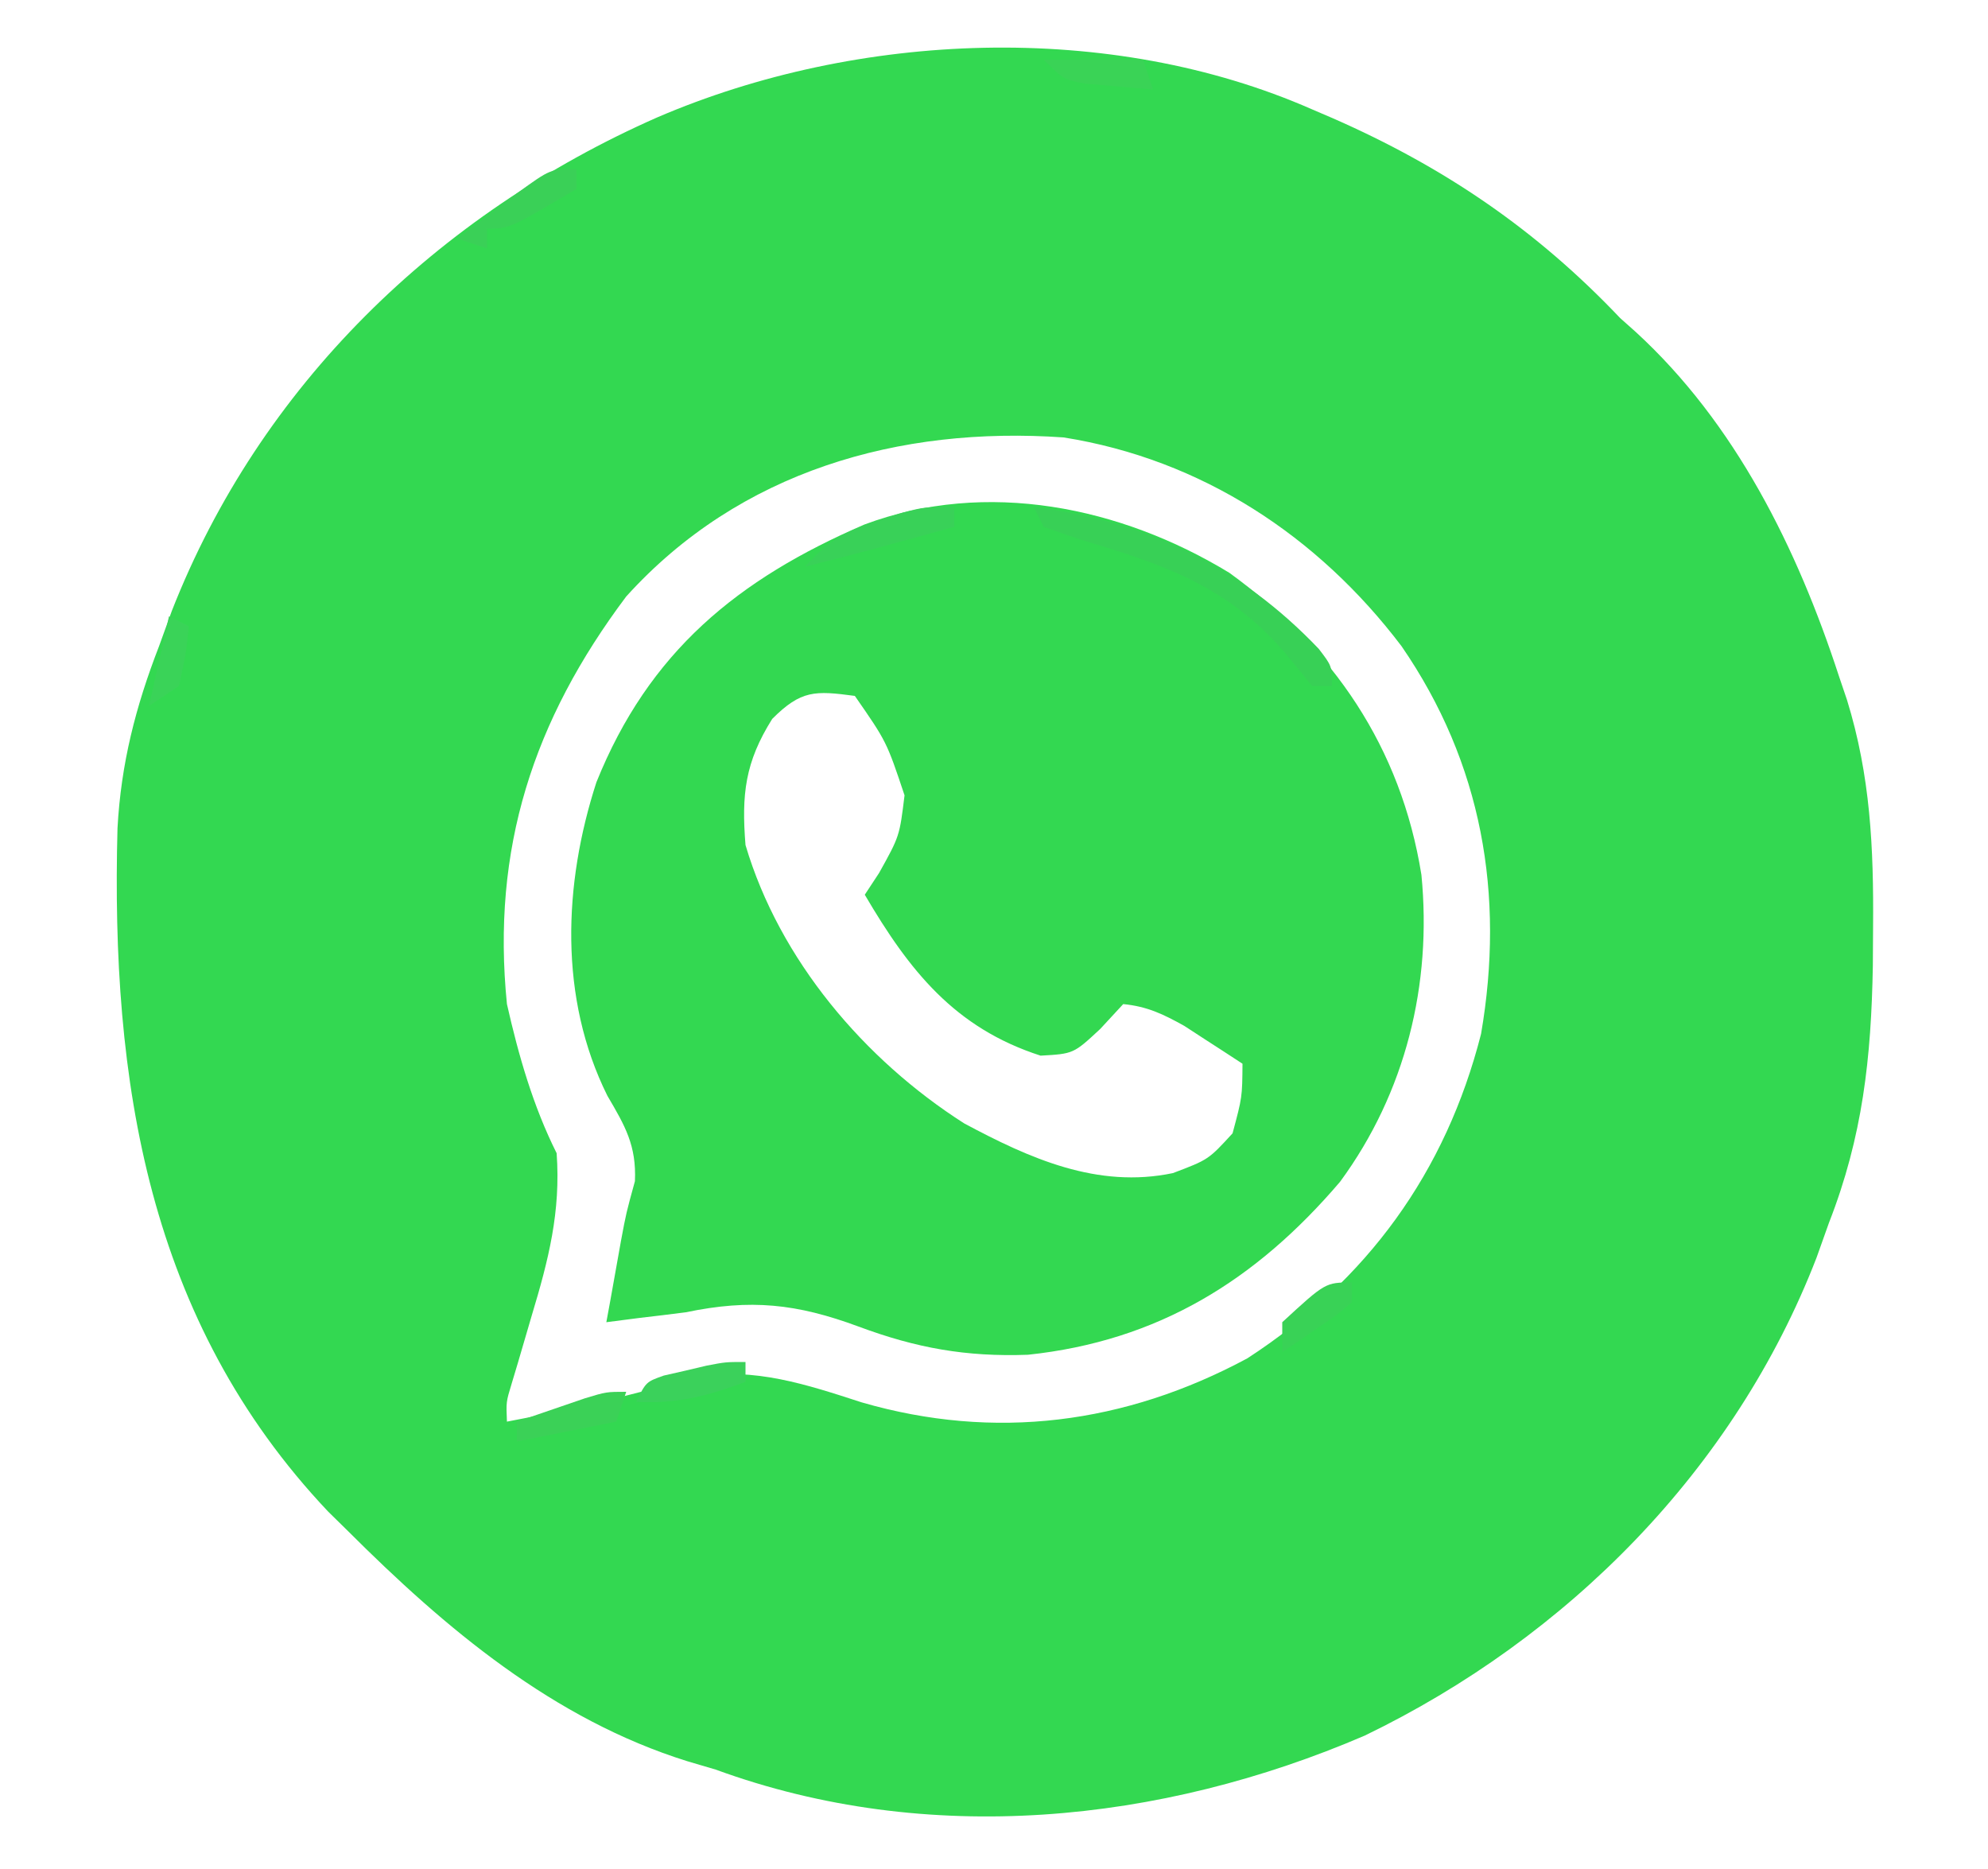
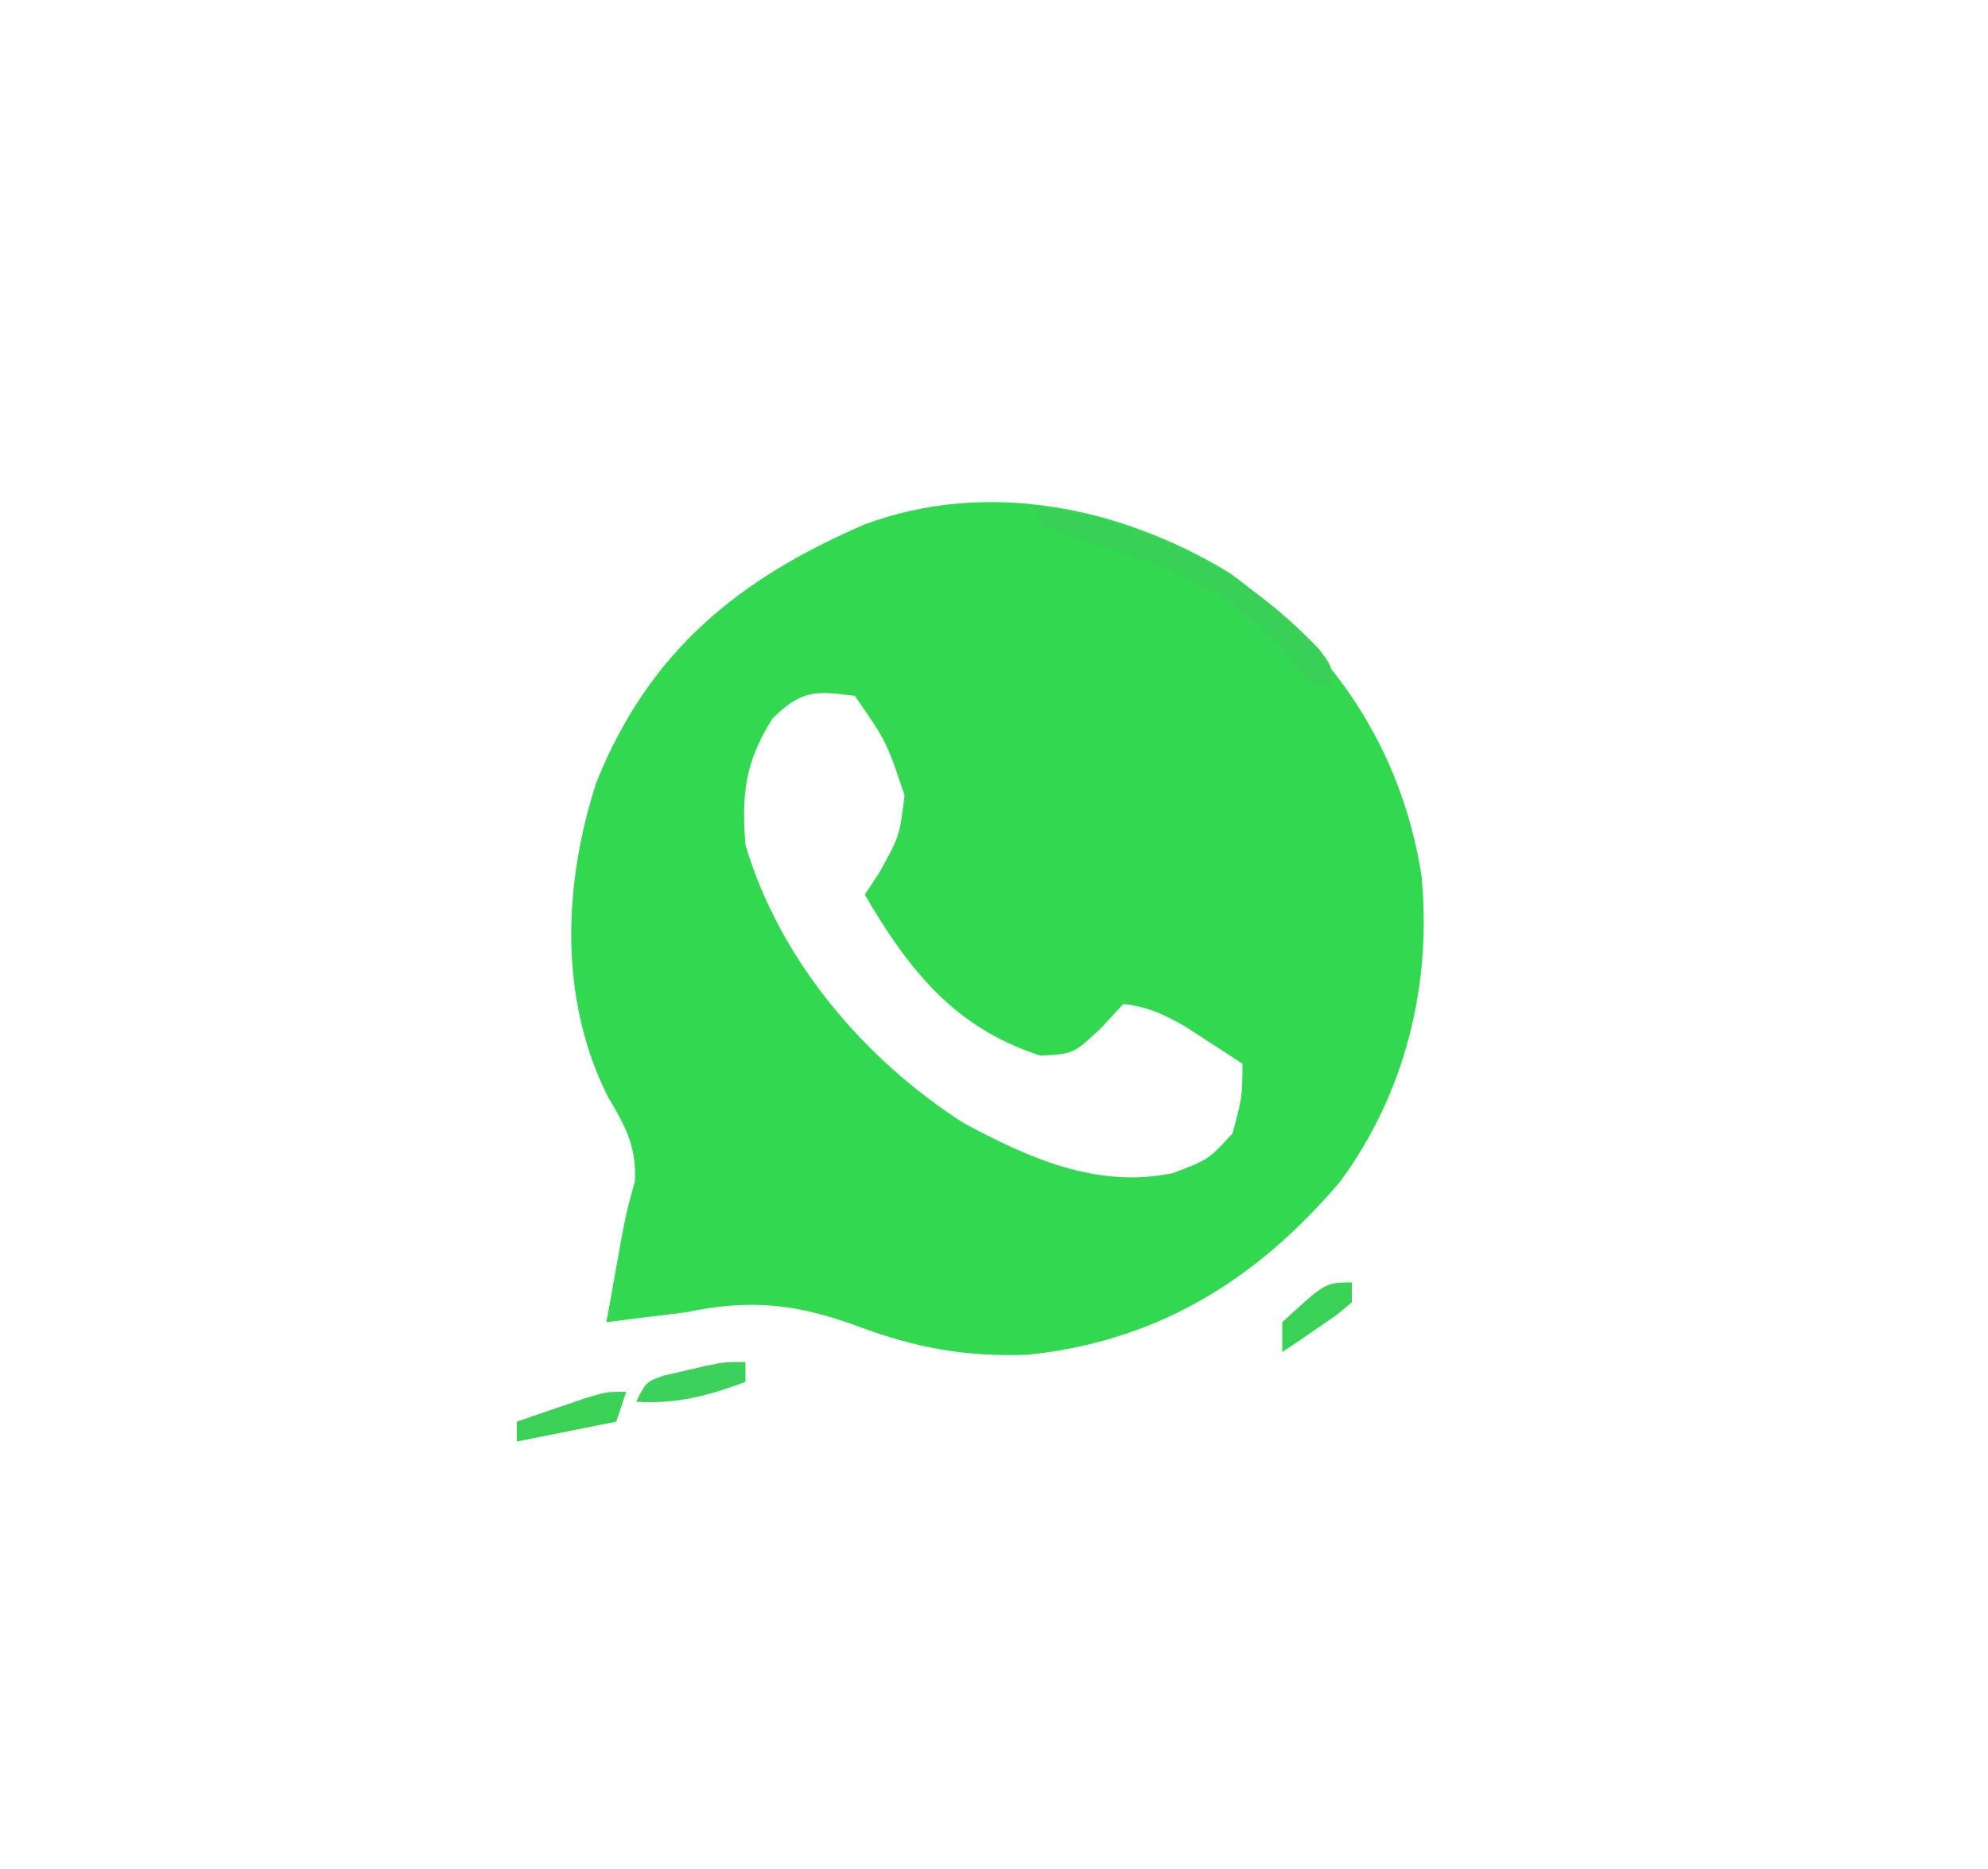
<svg xmlns="http://www.w3.org/2000/svg" version="1.1" width="200" height="188">
-   <path d="M0 0 C0.687 0.295 1.374 0.589 2.083 0.893 C13.269 5.801 22.547 12.09 31 21 C31.507 21.451 32.013 21.902 32.535 22.367 C42.6 31.584 48.82 44.19 53 57 C53.269 57.793 53.537 58.587 53.814 59.404 C56.175 67.043 56.503 74.289 56.438 82.25 C56.426 84.176 56.426 84.176 56.415 86.141 C56.254 95.399 55.395 103.32 52 112 C51.587 113.158 51.175 114.315 50.75 115.508 C42.513 136.802 25.712 153.718 5.297 163.582 C-15.254 172.421 -38.691 174.791 -60 167 C-60.94 166.723 -61.879 166.446 -62.848 166.16 C-76.331 161.95 -87.172 152.813 -97 143 C-97.655 142.357 -98.31 141.714 -98.984 141.051 C-117.166 121.827 -120.855 97.684 -120.179 72.316 C-119.828 65.815 -118.357 60.08 -116 54 C-115.364 52.244 -115.364 52.244 -114.715 50.453 C-105.836 27.798 -87.991 10.554 -65.886 0.811 C-45.718 -7.861 -20.316 -8.928 0 0 Z M-69 49 C-78.359 61.466 -82.571 74.39 -81 90 C-79.832 95.165 -78.375 100.25 -76 105 C-75.576 110.894 -76.821 115.744 -78.5 121.312 C-78.971 122.912 -79.44 124.512 -79.906 126.113 C-80.116 126.812 -80.325 127.511 -80.541 128.232 C-81.084 130.018 -81.084 130.018 -81 132 C-74.553 130.788 -68.262 129.308 -61.957 127.488 C-56.081 126.518 -50.871 128.261 -45.312 130.062 C-31.94 133.94 -18.804 132.244 -6.512 125.633 C5.551 117.791 13.451 106.92 17 93 C19.408 78.999 17.102 65.764 9 54 C0.614 42.932 -11.115 35.202 -25 33 C-41.558 31.844 -57.594 36.386 -69 49 Z " fill="#33D851" transform="translate(132,11)" />
  <path d="M0 0 C10.432 7.573 17.252 17.544 19.312 30.375 C20.389 41.385 17.717 52.284 11.125 61.25 C2.673 71.159 -7.181 77.264 -20.273 78.648 C-26.484 78.875 -31.506 77.974 -37.312 75.812 C-43.556 73.499 -48.179 73.019 -54.688 74.375 C-56.228 74.574 -57.769 74.762 -59.312 74.938 C-60.983 75.154 -60.983 75.154 -62.688 75.375 C-62.488 74.288 -62.488 74.288 -62.285 73.18 C-61.921 71.185 -61.564 69.189 -61.215 67.191 C-60.688 64.375 -60.688 64.375 -59.812 61.188 C-59.653 57.608 -60.793 55.639 -62.582 52.598 C-67.479 42.751 -67.006 31.298 -63.688 21.062 C-58.398 7.913 -49.453 0.629 -36.73 -4.863 C-24.445 -9.444 -10.942 -6.664 0 0 Z M-46 14.688 C-48.735 19.043 -49.098 22.287 -48.688 27.375 C-45.261 38.943 -36.724 48.973 -26.688 55.375 C-20.091 58.91 -13.271 61.964 -5.688 60.375 C-2.114 59.021 -2.114 59.021 0.312 56.375 C1.286 52.738 1.286 52.738 1.312 49.375 C0.067 48.556 -1.184 47.745 -2.438 46.938 C-3.134 46.485 -3.83 46.033 -4.547 45.566 C-6.67 44.385 -8.266 43.612 -10.688 43.375 C-11.451 44.2 -12.214 45.025 -13 45.875 C-15.688 48.375 -15.688 48.375 -19 48.562 C-27.641 45.78 -32.207 40.013 -36.688 32.375 C-36.213 31.653 -35.739 30.931 -35.25 30.188 C-33.19 26.488 -33.19 26.488 -32.688 22.375 C-34.495 16.974 -34.495 16.974 -37.688 12.375 C-41.685 11.842 -43.083 11.77 -46 14.688 Z " fill="#33D851" transform="translate(123.688,57.625)" />
  <path d="M0 0 C11.393 1.462 20.728 5.934 28.672 14.266 C30 16 30 16 30 18 C29.34 18 28.68 18 28 18 C27.278 17.113 26.556 16.226 25.812 15.312 C20.316 8.603 14.195 6.122 6.067 3.699 C4.362 3.183 2.679 2.596 1 2 C0.67 1.34 0.34 0.68 0 0 Z " fill="#38D056" transform="translate(104,51)" />
-   <path d="M0 0 C0 0.66 0 1.32 0 2 C-1.75 2.48 -3.5 2.959 -5.25 3.438 C-6.225 3.704 -7.199 3.971 -8.203 4.246 C-10.464 4.855 -12.726 5.442 -15 6 C-12.723 3.394 -10.786 2.348 -7.5 1.312 C-6.727 1.061 -5.953 0.81 -5.156 0.551 C-3 0 -3 0 0 0 Z " fill="#39D158" transform="translate(96,51)" />
-   <path d="M0 0 C0 0.66 0 1.32 0 2 C-6.75 6 -6.75 6 -9 6 C-9 6.66 -9 7.32 -9 8 C-9.99 7.67 -10.98 7.34 -12 7 C-10.71 6.019 -9.418 5.04 -8.125 4.062 C-7.046 3.245 -7.046 3.245 -5.945 2.41 C-2.62 0 -2.62 0 0 0 Z " fill="#3AD057" transform="translate(58,17)" />
  <path d="M0 0 C-0.33 0.99 -0.66 1.98 -1 3 C-4.3 3.66 -7.6 4.32 -11 5 C-11 4.34 -11 3.68 -11 3 C-9.543 2.496 -8.084 1.997 -6.625 1.5 C-5.813 1.222 -5.001 0.943 -4.164 0.656 C-2 0 -2 0 0 0 Z " fill="#3BD157" transform="translate(63,140)" />
  <path d="M0 0 C0 0.66 0 1.32 0 2 C-3.823 3.423 -6.913 4.24 -11 4 C-10 2 -10 2 -8.223 1.367 C-7.51 1.205 -6.797 1.042 -6.062 0.875 C-5.352 0.707 -4.642 0.54 -3.91 0.367 C-2 0 -2 0 0 0 Z " fill="#3BD15B" transform="translate(75,137)" />
-   <path d="M0 0 C3.3 0 6.6 0 10 0 C10.33 0.99 10.66 1.98 11 3 C9.541 2.886 8.083 2.758 6.625 2.625 C5.407 2.521 5.407 2.521 4.164 2.414 C2 2 2 2 0 0 Z " fill="#3AD356" transform="translate(105,6)" />
  <path d="M0 0 C0 0.66 0 1.32 0 2 C-1.531 3.289 -1.531 3.289 -3.5 4.625 C-4.15 5.071 -4.799 5.517 -5.469 5.977 C-5.974 6.314 -6.479 6.652 -7 7 C-7 6.01 -7 5.02 -7 4 C-2.657 0 -2.657 0 0 0 Z " fill="#39D256" transform="translate(136,129)" />
-   <path d="M0 0 C0.66 0.33 1.32 0.66 2 1 C1.688 3.875 1.688 3.875 1 7 C0.01 7.66 -0.98 8.32 -2 9 C-1.34 6.03 -0.68 3.06 0 0 Z " fill="#3AD358" transform="translate(17,62)" />
</svg>